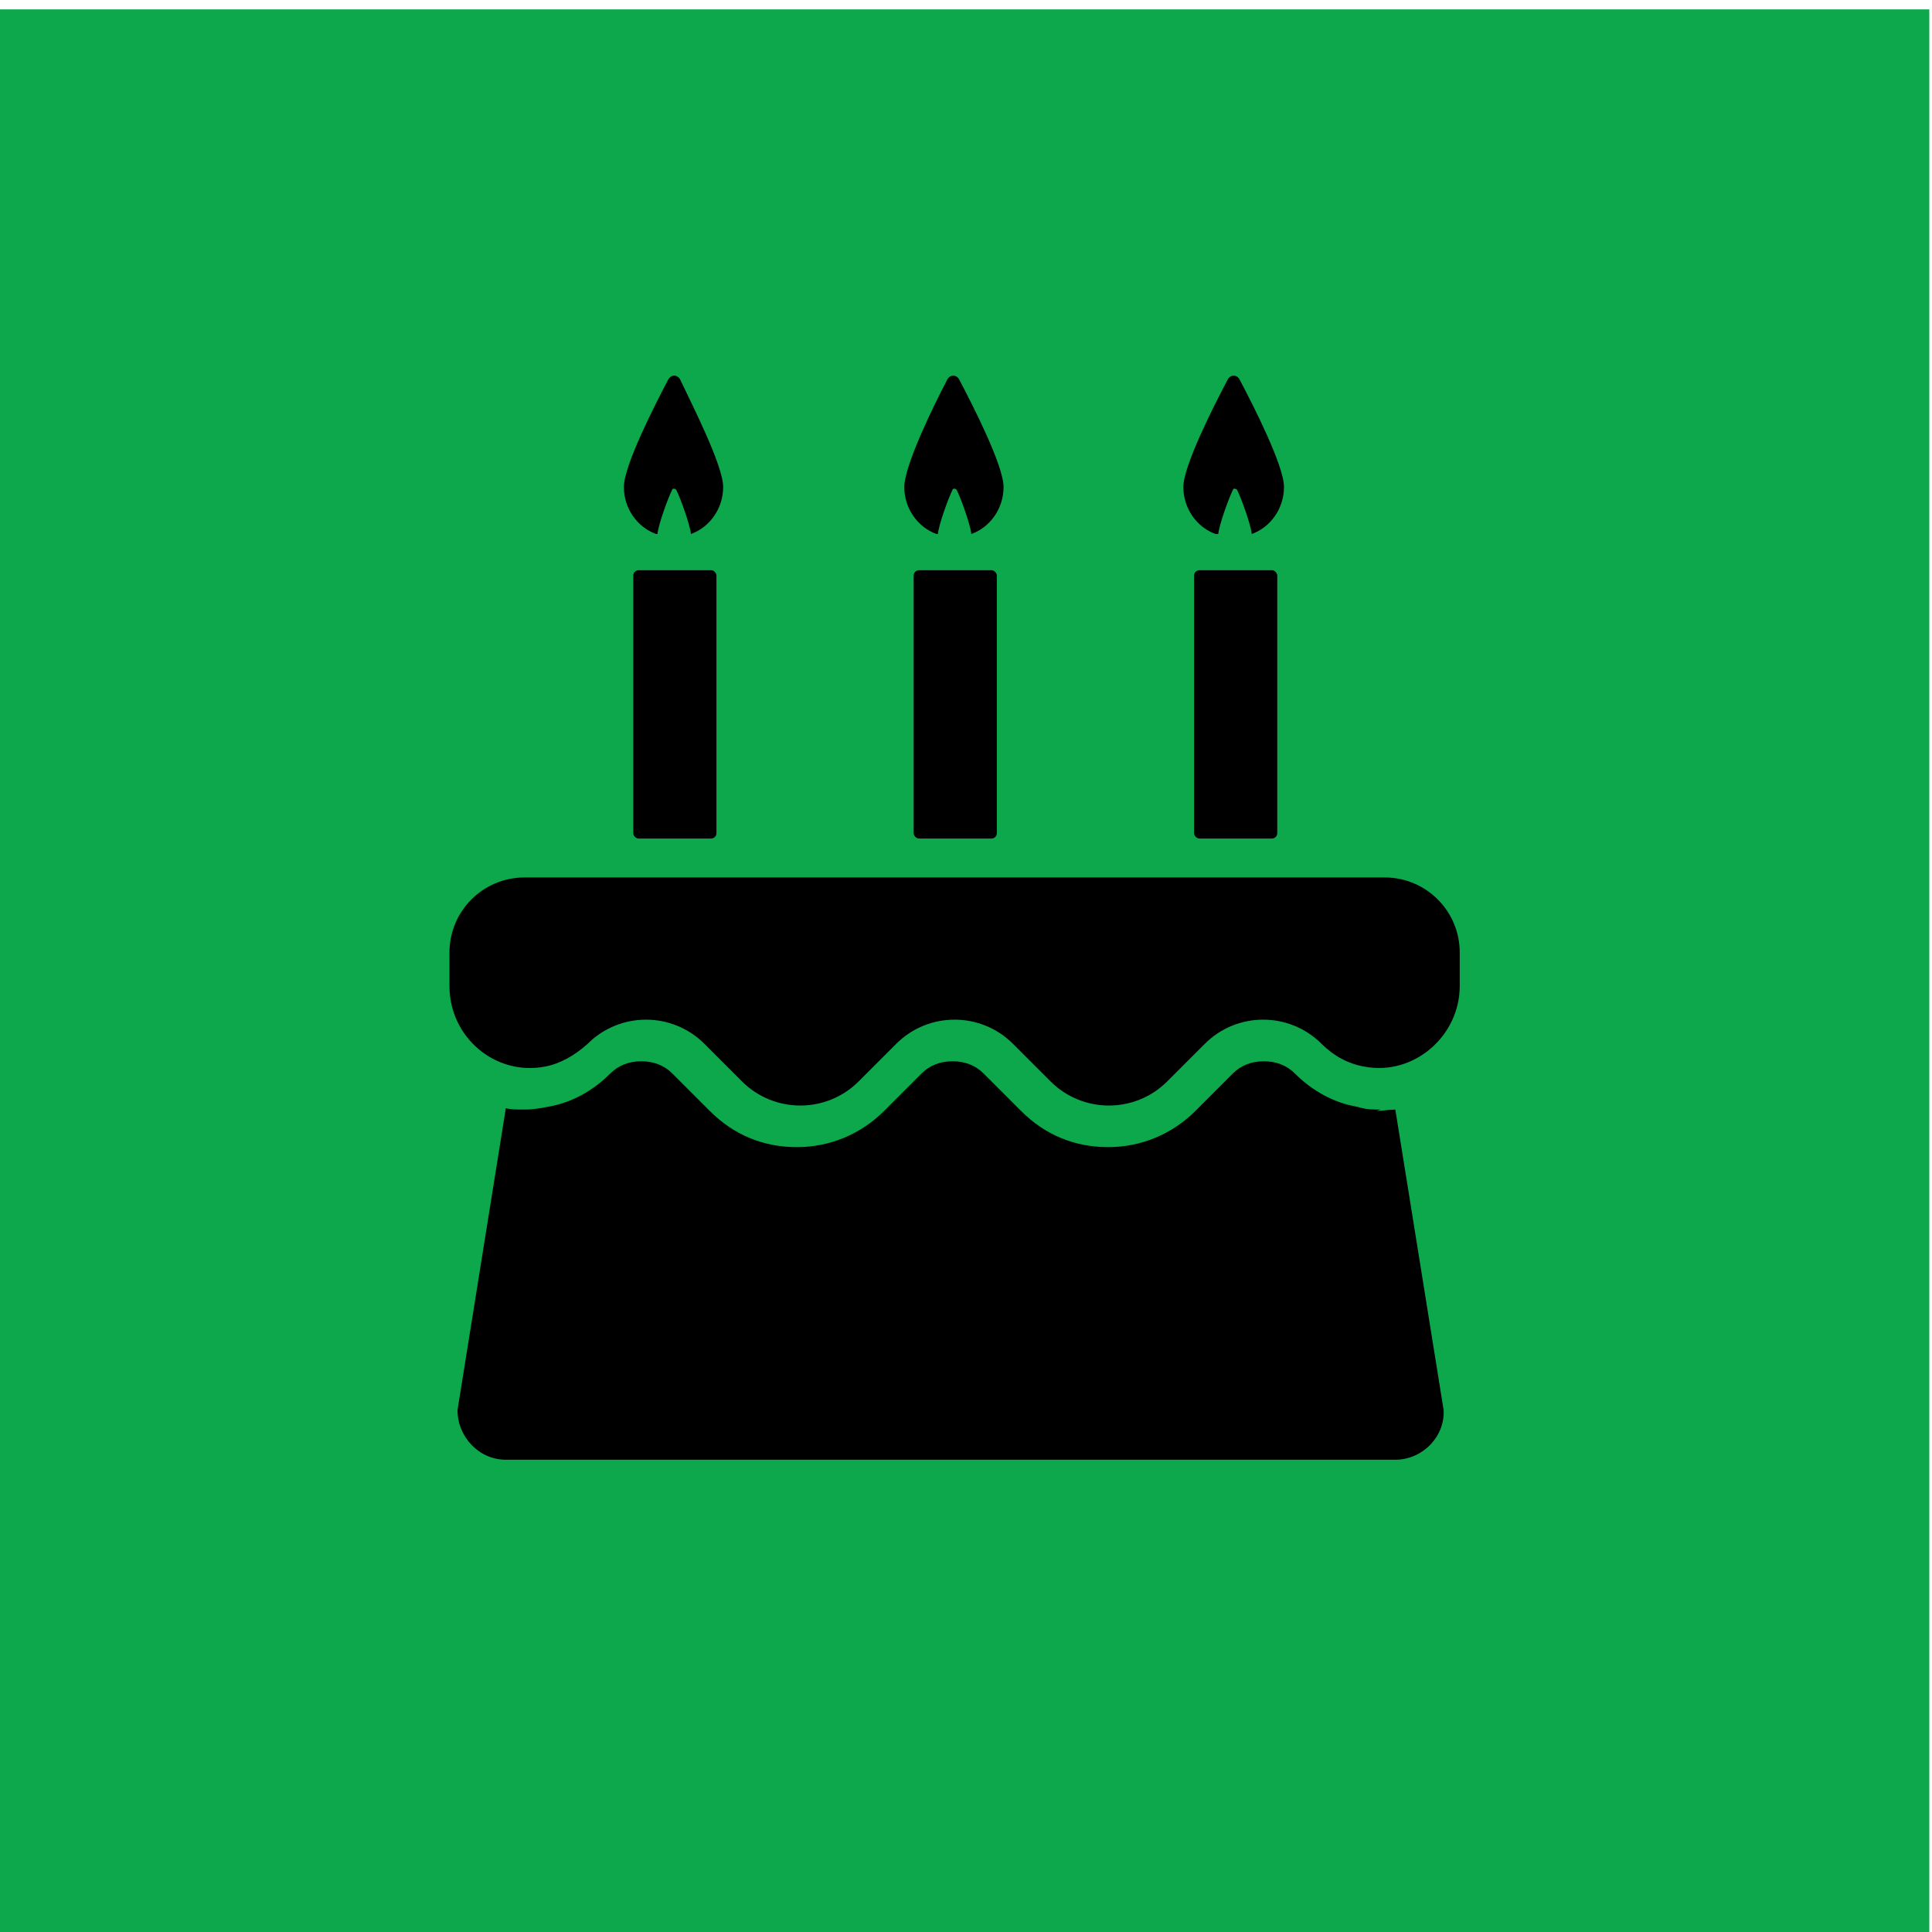
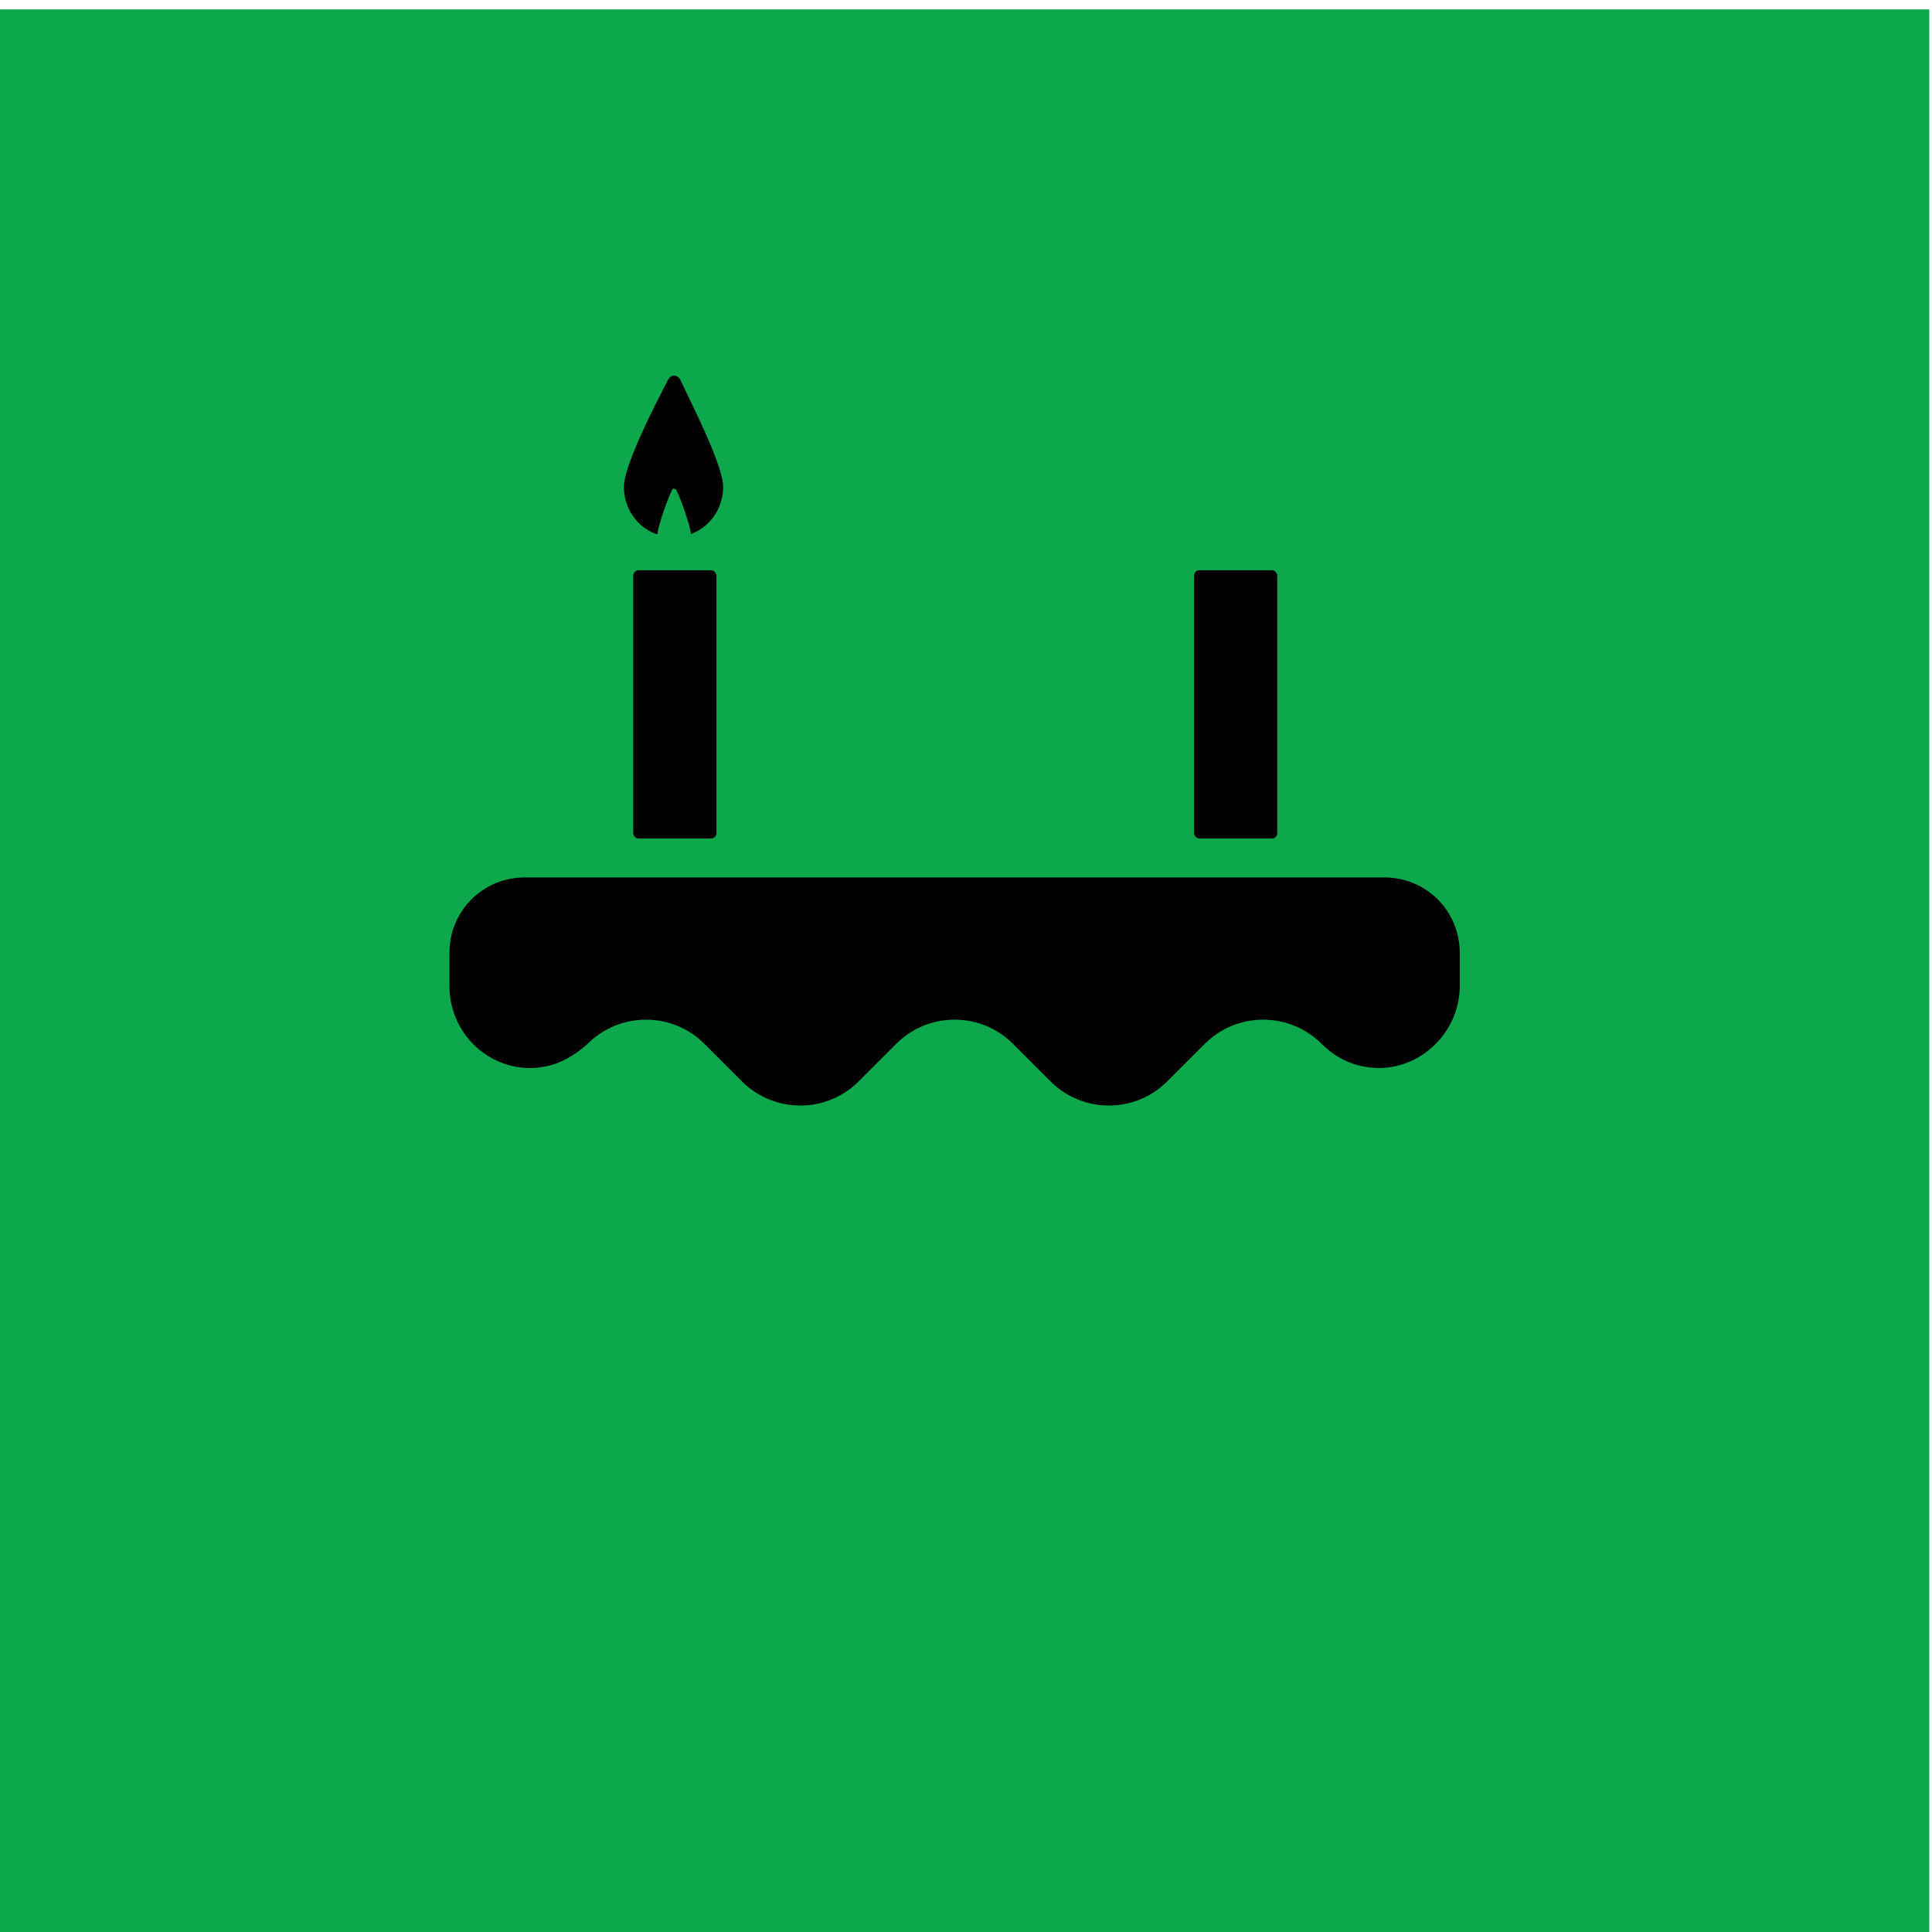
<svg xmlns="http://www.w3.org/2000/svg" viewBox="0 0 144 144" version="1.1">
  <defs>
    <style>
      .cls-1 {
        fill: #0da84b;
      }
    </style>
  </defs>
  <g>
    <g id="Layer_1">
      <rect height="143.7" width="143.8" y=".7" x="0" class="cls-1" />
-       <path d="M102.9,82.7c-.6,0-1.1,0-1.7-.2-1.8-.3-3.4-1.2-4.7-2.5-.6-.6-1.4-.9-2.3-.9s-1.7.3-2.3.9l-2.8,2.8c-1.7,1.7-4,2.7-6.5,2.7s-4.7-.9-6.5-2.7l-2.8-2.8c-.6-.6-1.4-.9-2.3-.9s-1.7.3-2.3.9l-2.8,2.8c-1.7,1.7-4,2.7-6.5,2.7s-4.7-.9-6.5-2.7l-2.8-2.8c-.6-.6-1.4-.9-2.3-.9s-1.7.3-2.3.9c-1.3,1.3-2.9,2.2-4.7,2.5-.5.1-1.1.2-1.7.2s-1,0-1.4-.1l-3.6,22.5c0,2,1.6,3.7,3.6,3.7h66.3c2,0,3.7-1.7,3.6-3.7l-3.6-22.4c-.5,0-.9.1-1.4.1h0Z" />
      <path d="M103.2,65.4H39.1c-3.1,0-5.6,2.5-5.6,5.6v2.5c0,3.8,3.4,6.7,7.1,6,1.1-.2,2.2-.8,3.2-1.7,2.4-2.4,6.3-2.4,8.7,0l2.8,2.8c2.4,2.4,6.3,2.4,8.7,0l2.8-2.8c2.4-2.4,6.3-2.4,8.7,0l2.8,2.8c2.4,2.4,6.3,2.4,8.7,0l2.8-2.8c2.4-2.4,6.3-2.4,8.7,0h0c.9.9,2,1.5,3.2,1.7,3.7.7,7.1-2.3,7.1-6v-2.5c0-3.1-2.5-5.6-5.6-5.6h0Z" />
      <rect ry=".4" rx=".4" height="20" width="6.2" y="42.5" x="47.2" />
      <path d="M49,39.8c.1-.8.8-2.7,1.1-3.3,0-.1.2-.1.3,0,.3.6,1,2.5,1.1,3.3,1.4-.5,2.4-1.9,2.4-3.5s-2.3-6.1-3.2-8c-.2-.4-.7-.4-.9,0-1,1.9-3.3,6.4-3.3,8s1,3,2.4,3.5Z" />
-       <rect ry=".4" rx=".4" height="20" width="6.2" y="42.5" x="68.1" />
-       <path d="M69.9,39.8c.1-.8.8-2.7,1.1-3.3,0-.1.2-.1.3,0,.3.6,1,2.5,1.1,3.3,1.4-.5,2.4-1.9,2.4-3.5s-2.3-6.1-3.3-8c-.2-.4-.7-.4-.9,0-1,1.9-3.2,6.4-3.2,8s1,3,2.4,3.5Z" />
      <rect ry=".4" rx=".4" height="20" width="6.2" y="42.5" x="89" />
-       <path d="M90.8,39.8c.1-.8.8-2.7,1.1-3.3,0-.1.2-.1.3,0,.3.6,1,2.5,1.1,3.3,1.4-.5,2.4-1.9,2.4-3.5s-2.3-6.1-3.3-8c-.2-.4-.7-.4-.9,0-1,1.9-3.3,6.4-3.3,8s1,3,2.4,3.5h0Z" />
    </g>
  </g>
</svg>